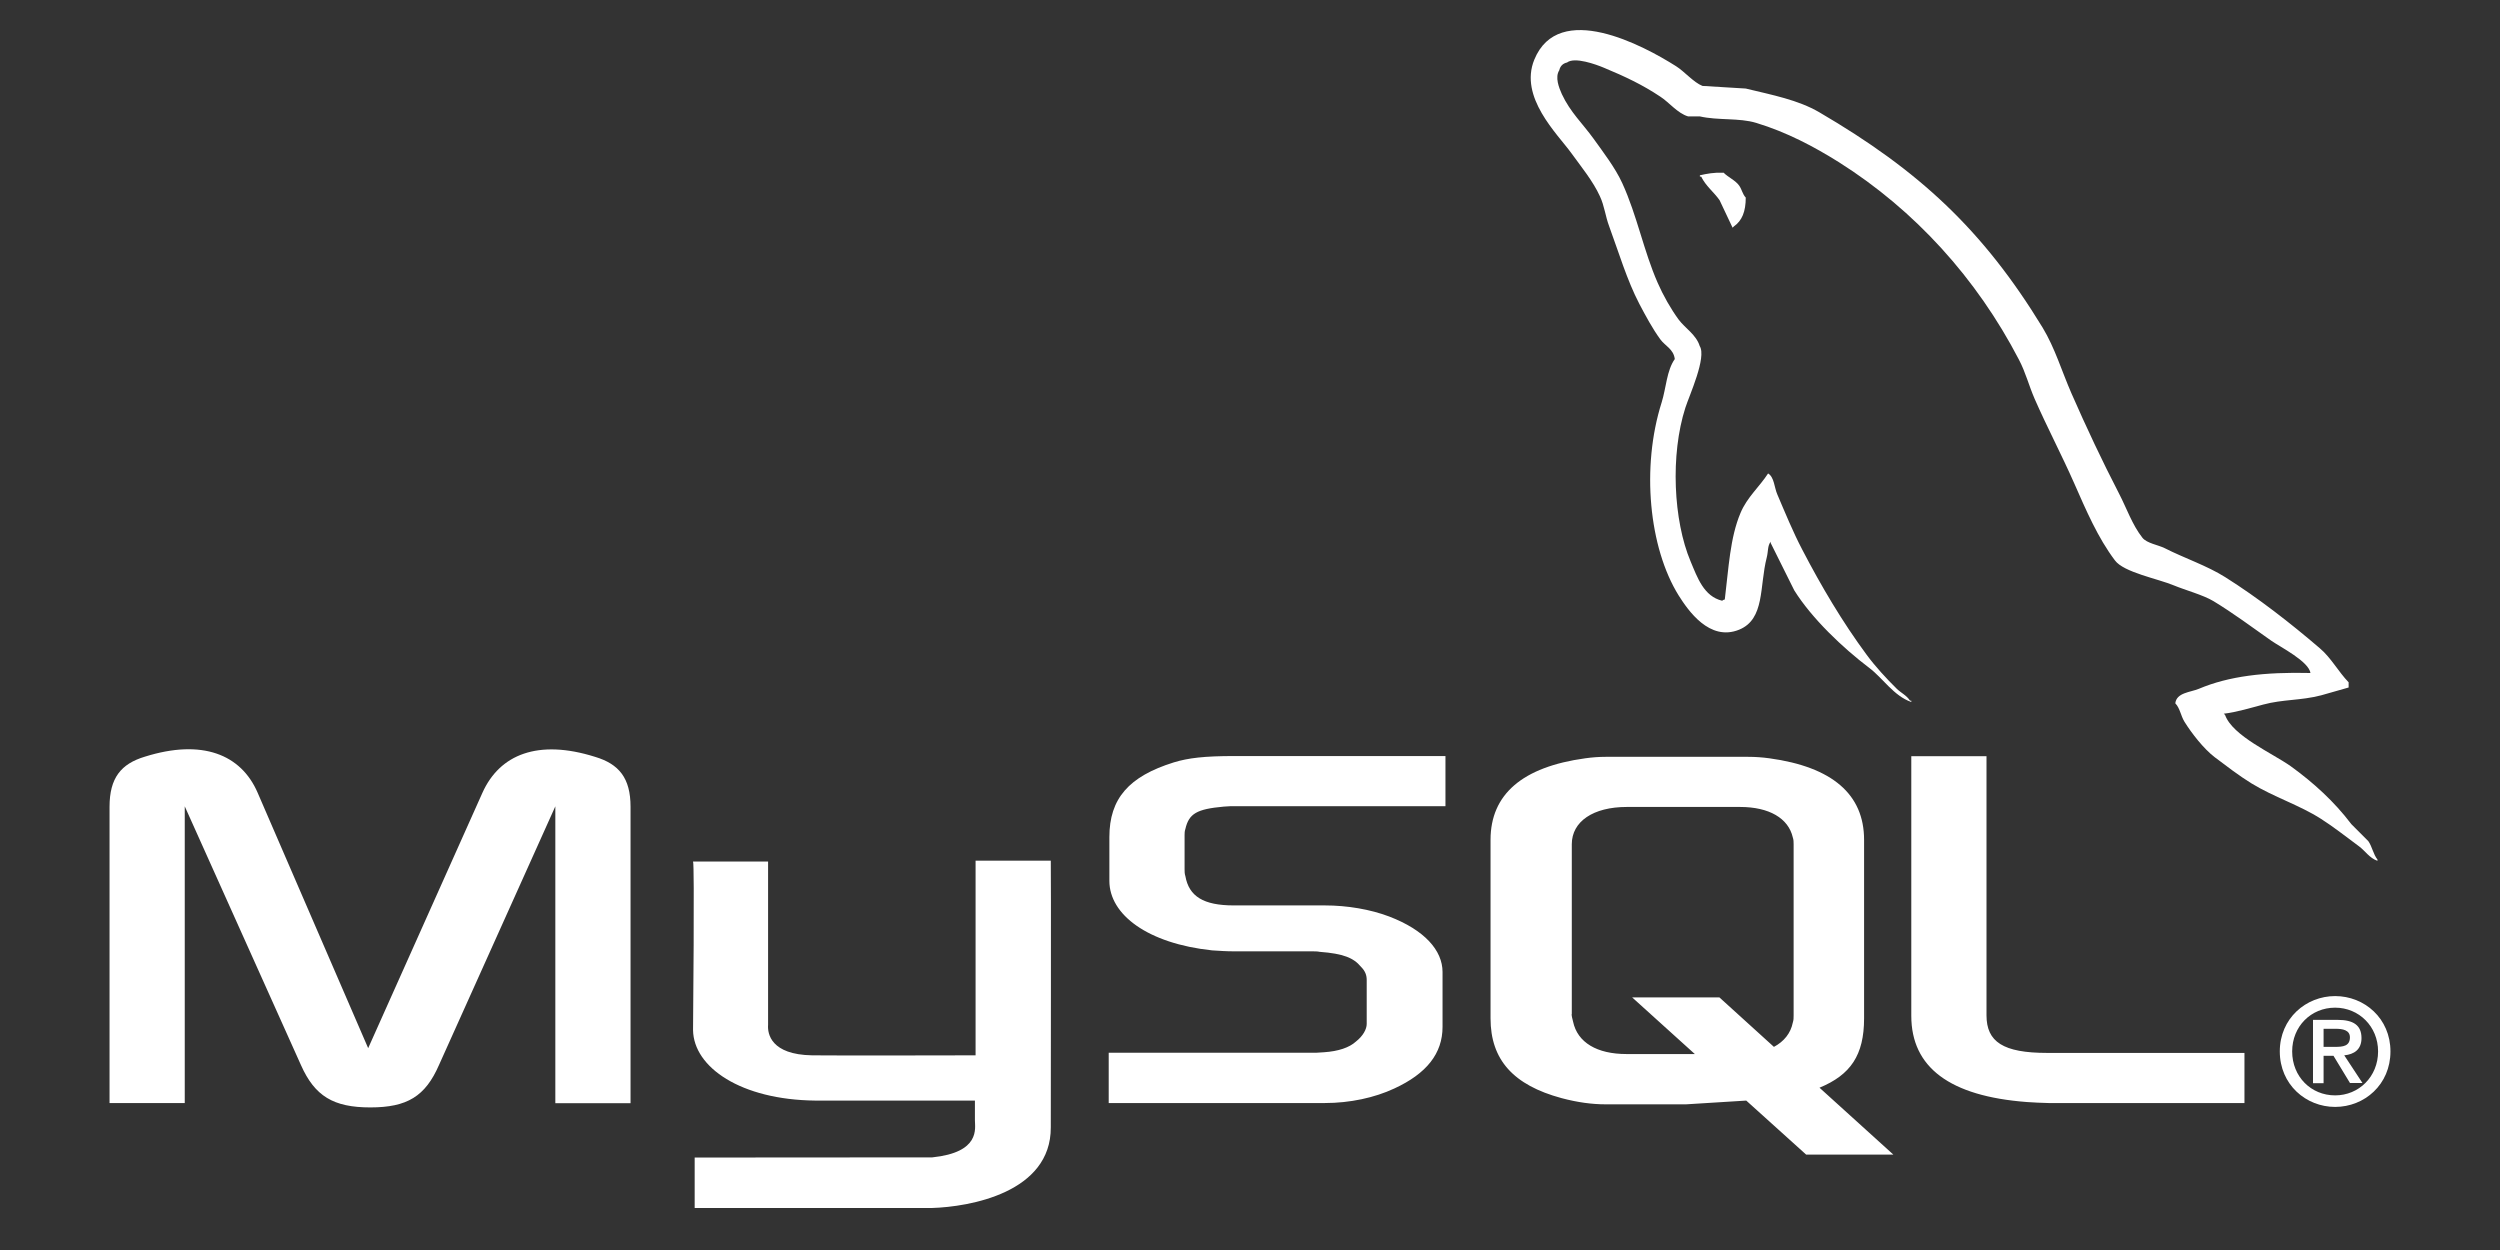
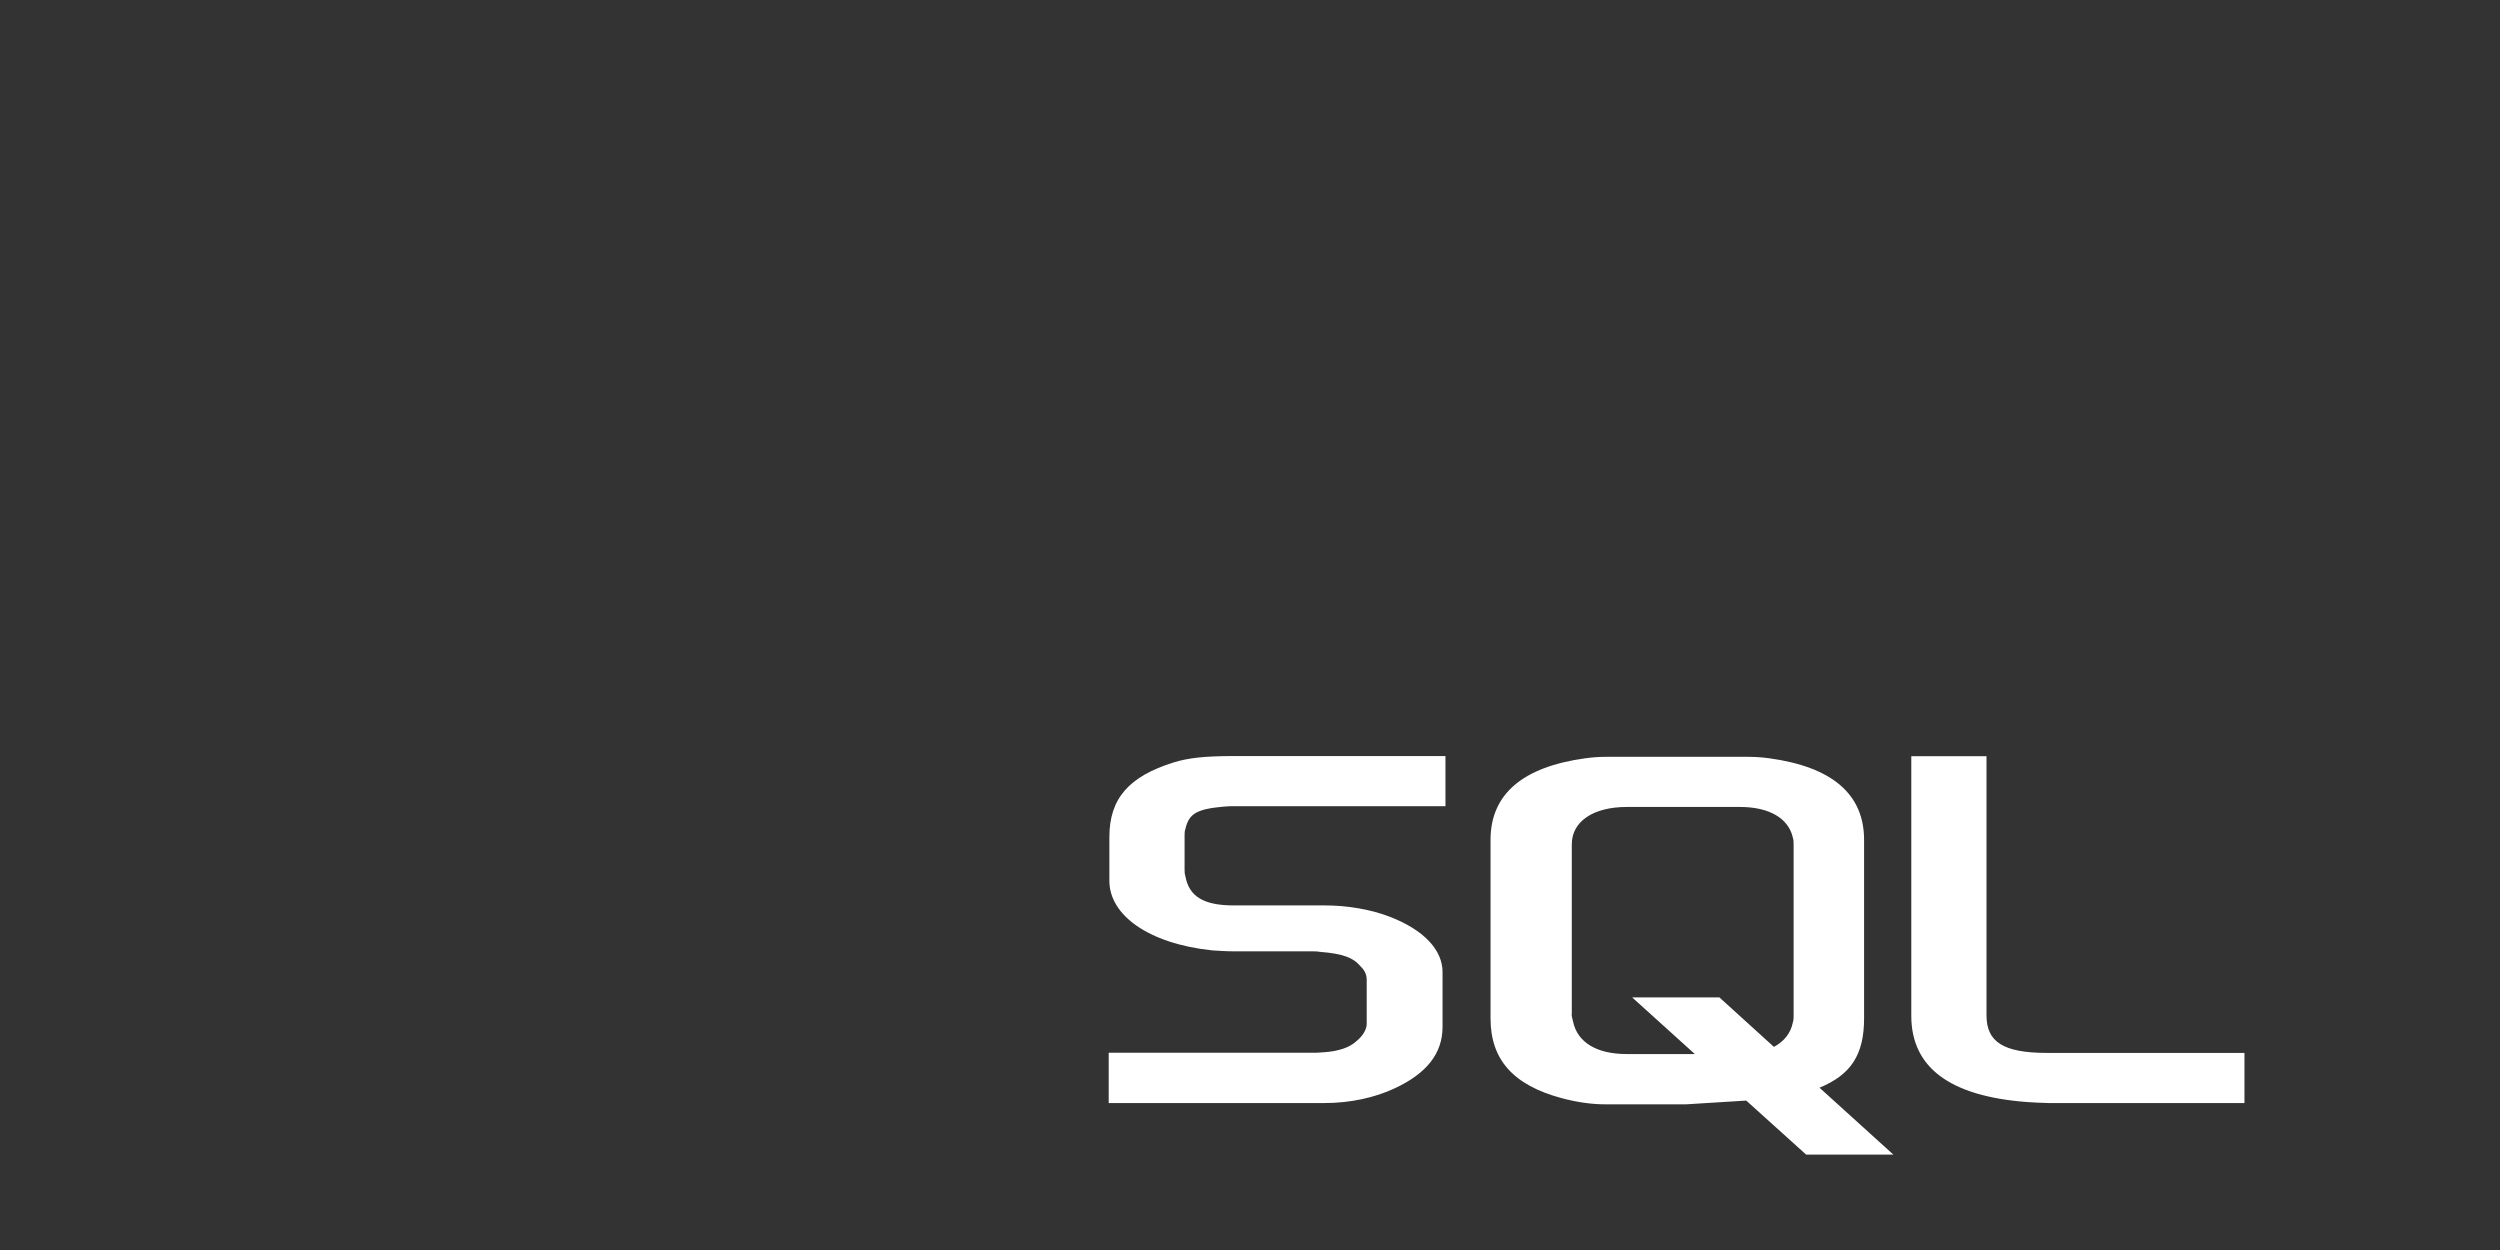
<svg xmlns="http://www.w3.org/2000/svg" width="80" zoomAndPan="magnify" viewBox="0 0 60 30" height="40" preserveAspectRatio="xMidYMid meet" version="1.0">
  <rect x="0" y="0" width="60" height="30" fill="#333333" stroke="none" />
  <defs>
    <clipPath id="7858d063ac">
      <path d="M 2.418 17 L 26 17 L 26 29 L 2.418 29 Z M 2.418 17 " clip-rule="nonzero" />
    </clipPath>
    <clipPath id="0ec923a2c3">
      <path d="M 36 0 L 57.582 0 L 57.582 21 L 36 21 Z M 36 0 " clip-rule="nonzero" />
    </clipPath>
    <clipPath id="3fbb24d957">
      <path d="M 54 23 L 57.582 23 L 57.582 27 L 54 27 Z M 54 23 " clip-rule="nonzero" />
    </clipPath>
  </defs>
  <g clip-path="url(#7858d063ac)">
-     <path fill="#ffffff" d="M 2.629 26.473 L 4.434 26.473 L 4.434 19.352 L 7.223 25.562 C 7.555 26.309 8.004 26.578 8.887 26.578 C 9.773 26.578 10.207 26.312 10.535 25.562 L 13.328 19.352 L 13.328 26.477 L 15.133 26.477 L 15.133 19.363 C 15.133 18.672 14.855 18.336 14.281 18.164 C 12.914 17.734 11.992 18.105 11.578 19.027 L 8.836 25.156 L 6.184 19.027 C 5.785 18.102 4.848 17.73 3.477 18.16 C 2.906 18.332 2.629 18.668 2.629 19.363 Z M 16.633 20.676 L 18.434 20.676 L 18.434 24.598 C 18.418 24.812 18.504 25.312 19.492 25.328 C 19.996 25.336 23.379 25.328 23.414 25.328 L 23.414 20.656 L 25.219 20.656 C 25.227 20.656 25.219 27.027 25.219 27.055 C 25.227 28.625 23.27 28.965 22.363 28.992 L 16.672 28.992 L 16.672 27.781 L 22.375 27.777 C 23.535 27.656 23.398 27.078 23.398 26.887 L 23.398 26.414 L 19.566 26.414 C 17.781 26.395 16.648 25.617 16.633 24.723 C 16.633 24.641 16.672 20.715 16.633 20.676 Z M 16.633 20.676 " fill-opacity="1" fill-rule="nonzero" />
-   </g>
+     </g>
  <path fill="#ffffff" d="M 26.609 26.473 L 31.793 26.473 C 32.402 26.473 32.992 26.344 33.461 26.125 C 34.242 25.766 34.621 25.281 34.621 24.645 L 34.621 23.328 C 34.621 22.809 34.188 22.32 33.34 21.996 C 32.887 21.824 32.332 21.73 31.797 21.73 L 29.609 21.73 C 28.883 21.73 28.535 21.512 28.449 21.027 C 28.43 20.969 28.43 20.918 28.43 20.863 L 28.43 20.043 C 28.43 19.996 28.43 19.953 28.449 19.895 C 28.535 19.523 28.727 19.418 29.367 19.359 C 29.418 19.359 29.488 19.348 29.543 19.348 L 34.691 19.348 L 34.691 18.145 L 29.629 18.145 C 28.898 18.145 28.52 18.191 28.172 18.297 C 27.094 18.633 26.625 19.164 26.625 20.09 L 26.625 21.141 C 26.625 21.953 27.547 22.645 29.09 22.809 C 29.262 22.82 29.434 22.832 29.609 22.832 L 31.48 22.832 C 31.551 22.832 31.621 22.832 31.672 22.844 C 32.246 22.887 32.488 22.992 32.66 23.199 C 32.77 23.309 32.801 23.41 32.801 23.52 L 32.801 24.574 C 32.801 24.699 32.715 24.863 32.539 25 C 32.383 25.141 32.125 25.23 31.777 25.254 C 31.707 25.254 31.656 25.266 31.586 25.266 L 26.609 25.266 Z M 45.871 24.379 C 45.871 25.617 46.793 26.309 48.648 26.449 C 48.82 26.461 48.992 26.469 49.168 26.473 L 53.867 26.473 L 53.867 25.27 L 49.133 25.27 C 48.074 25.27 47.676 25.004 47.676 24.367 L 47.676 18.148 L 45.871 18.148 Z M 35.773 24.441 L 35.773 20.156 C 35.773 19.066 36.535 18.406 38.047 18.199 C 38.211 18.176 38.371 18.164 38.535 18.164 L 41.957 18.164 C 42.129 18.164 42.297 18.176 42.465 18.199 C 43.977 18.406 44.738 19.066 44.738 20.156 L 44.738 24.441 C 44.738 25.324 44.414 25.797 43.668 26.105 L 45.441 27.711 L 43.348 27.711 L 41.91 26.414 L 40.465 26.504 L 38.535 26.504 C 38.207 26.504 37.859 26.457 37.477 26.355 C 36.324 26.043 35.773 25.438 35.773 24.441 Z M 37.719 24.336 C 37.719 24.395 37.738 24.449 37.754 24.52 C 37.859 25.02 38.328 25.297 39.035 25.297 L 40.676 25.297 L 39.172 23.938 L 41.266 23.938 L 42.574 25.125 C 42.816 24.996 42.977 24.797 43.027 24.543 C 43.047 24.484 43.047 24.43 43.047 24.371 L 43.047 20.262 C 43.047 20.215 43.047 20.152 43.027 20.098 C 42.922 19.637 42.457 19.367 41.762 19.367 L 39.043 19.367 C 38.238 19.367 37.723 19.715 37.723 20.262 L 37.723 24.34 Z M 37.719 24.336 " fill-opacity="1" fill-rule="nonzero" />
  <g clip-path="url(#0ec923a2c3)">
-     <path fill="#ffffff" d="M 55.453 16.152 C 54.344 16.125 53.496 16.227 52.773 16.531 C 52.566 16.617 52.238 16.621 52.207 16.879 C 52.32 16.996 52.336 17.172 52.426 17.32 C 52.598 17.598 52.891 17.973 53.152 18.172 C 53.438 18.387 53.73 18.613 54.035 18.801 C 54.578 19.133 55.184 19.32 55.703 19.652 C 56.012 19.848 56.32 20.094 56.617 20.312 C 56.766 20.422 56.867 20.594 57.059 20.66 L 57.059 20.629 C 56.957 20.5 56.934 20.324 56.84 20.188 L 56.43 19.777 C 56.027 19.242 55.52 18.781 54.98 18.391 C 54.547 18.082 53.582 17.664 53.402 17.16 L 53.371 17.129 C 53.676 17.094 54.035 16.984 54.316 16.91 C 54.793 16.781 55.215 16.816 55.707 16.688 L 56.367 16.5 L 56.367 16.375 C 56.121 16.121 55.945 15.785 55.672 15.555 C 54.969 14.953 54.199 14.352 53.406 13.852 C 52.965 13.574 52.422 13.395 51.953 13.156 C 51.797 13.078 51.523 13.039 51.418 12.906 C 51.172 12.594 51.039 12.195 50.852 11.836 C 50.457 11.074 50.066 10.242 49.715 9.441 C 49.477 8.895 49.32 8.355 49.023 7.863 C 47.59 5.512 46.051 4.09 43.664 2.695 C 43.156 2.398 42.543 2.281 41.898 2.125 L 40.859 2.062 C 40.645 1.977 40.426 1.715 40.227 1.59 C 39.438 1.09 37.41 0.004 36.824 1.43 C 36.453 2.332 37.375 3.211 37.707 3.668 C 37.938 3.988 38.234 4.348 38.398 4.711 C 38.508 4.945 38.527 5.184 38.621 5.434 C 38.848 6.051 39.047 6.723 39.344 7.293 C 39.496 7.582 39.66 7.887 39.848 8.145 C 39.965 8.305 40.164 8.375 40.195 8.617 C 40 8.891 39.988 9.312 39.879 9.66 C 39.387 11.211 39.574 13.145 40.289 14.293 C 40.512 14.645 41.027 15.402 41.738 15.113 C 42.363 14.859 42.223 14.074 42.402 13.379 C 42.441 13.223 42.418 13.105 42.496 13 L 42.496 13.031 L 43.062 14.168 C 43.484 14.844 44.23 15.551 44.859 16.027 C 45.188 16.273 45.449 16.703 45.871 16.848 L 45.871 16.816 L 45.84 16.816 C 45.758 16.688 45.629 16.633 45.523 16.531 C 45.277 16.289 45 15.988 44.797 15.711 C 44.223 14.934 43.715 14.078 43.254 13.191 C 43.031 12.766 42.84 12.297 42.656 11.867 C 42.582 11.699 42.582 11.449 42.434 11.363 C 42.23 11.68 41.93 11.934 41.773 12.309 C 41.52 12.906 41.488 13.633 41.395 14.387 C 41.34 14.406 41.363 14.395 41.332 14.418 C 40.891 14.312 40.738 13.863 40.574 13.473 C 40.16 12.492 40.086 10.914 40.449 9.785 C 40.543 9.492 40.965 8.574 40.793 8.305 C 40.711 8.035 40.441 7.875 40.289 7.672 C 40.102 7.418 39.914 7.086 39.785 6.789 C 39.449 6.027 39.289 5.168 38.934 4.395 C 38.766 4.027 38.477 3.652 38.242 3.324 C 37.98 2.961 37.688 2.695 37.484 2.258 C 37.414 2.102 37.316 1.852 37.422 1.688 C 37.445 1.586 37.508 1.523 37.609 1.5 C 37.793 1.359 38.305 1.547 38.492 1.625 C 39 1.836 39.422 2.035 39.848 2.32 C 40.055 2.453 40.262 2.719 40.512 2.793 L 40.793 2.793 C 41.238 2.895 41.734 2.824 42.148 2.949 C 42.883 3.172 43.539 3.52 44.137 3.895 C 45.953 5.043 47.438 6.676 48.453 8.629 C 48.617 8.941 48.688 9.242 48.832 9.574 C 49.125 10.242 49.488 10.934 49.777 11.59 C 50.066 12.246 50.348 12.906 50.758 13.449 C 50.969 13.738 51.797 13.891 52.176 14.051 C 52.438 14.16 52.871 14.277 53.121 14.426 C 53.598 14.715 54.059 15.059 54.508 15.375 C 54.73 15.531 55.418 15.875 55.453 16.16 Z M 55.453 16.152 " fill-opacity="1" fill-rule="nonzero" />
-   </g>
-   <path fill="#ffffff" d="M 41.363 4.145 C 41.133 4.137 40.969 4.168 40.797 4.207 L 40.797 4.238 L 40.828 4.238 C 40.938 4.465 41.133 4.609 41.27 4.805 L 41.582 5.465 L 41.613 5.434 C 41.809 5.297 41.898 5.078 41.898 4.742 C 41.82 4.66 41.809 4.555 41.742 4.457 C 41.652 4.328 41.473 4.254 41.363 4.141 Z M 41.363 4.145 " fill-opacity="1" fill-rule="evenodd" />
+     </g>
  <g clip-path="url(#3fbb24d957)">
-     <path fill="#ffffff" d="M 54.715 25.234 C 54.715 26.031 55.344 26.566 56.043 26.566 C 56.746 26.566 57.371 26.031 57.371 25.234 C 57.371 24.441 56.746 23.906 56.043 23.906 C 55.344 23.906 54.715 24.441 54.715 25.234 Z M 57.074 25.234 C 57.074 25.84 56.613 26.289 56.043 26.289 C 55.465 26.289 55.012 25.84 55.012 25.234 C 55.012 24.633 55.465 24.184 56.043 24.184 C 56.613 24.184 57.074 24.633 57.074 25.234 Z M 56.402 25.992 L 56.699 25.992 L 56.262 25.328 C 56.496 25.305 56.676 25.191 56.676 24.914 C 56.676 24.605 56.48 24.477 56.105 24.477 L 55.512 24.477 L 55.512 25.996 L 55.766 25.996 L 55.766 25.34 L 56.004 25.34 L 56.402 25.996 Z M 55.766 25.125 L 55.766 24.691 L 56.062 24.691 C 56.215 24.691 56.398 24.719 56.398 24.895 C 56.398 25.109 56.23 25.125 56.039 25.125 Z M 55.766 25.125 " fill-opacity="1" fill-rule="evenodd" />
-   </g>
+     </g>
</svg>